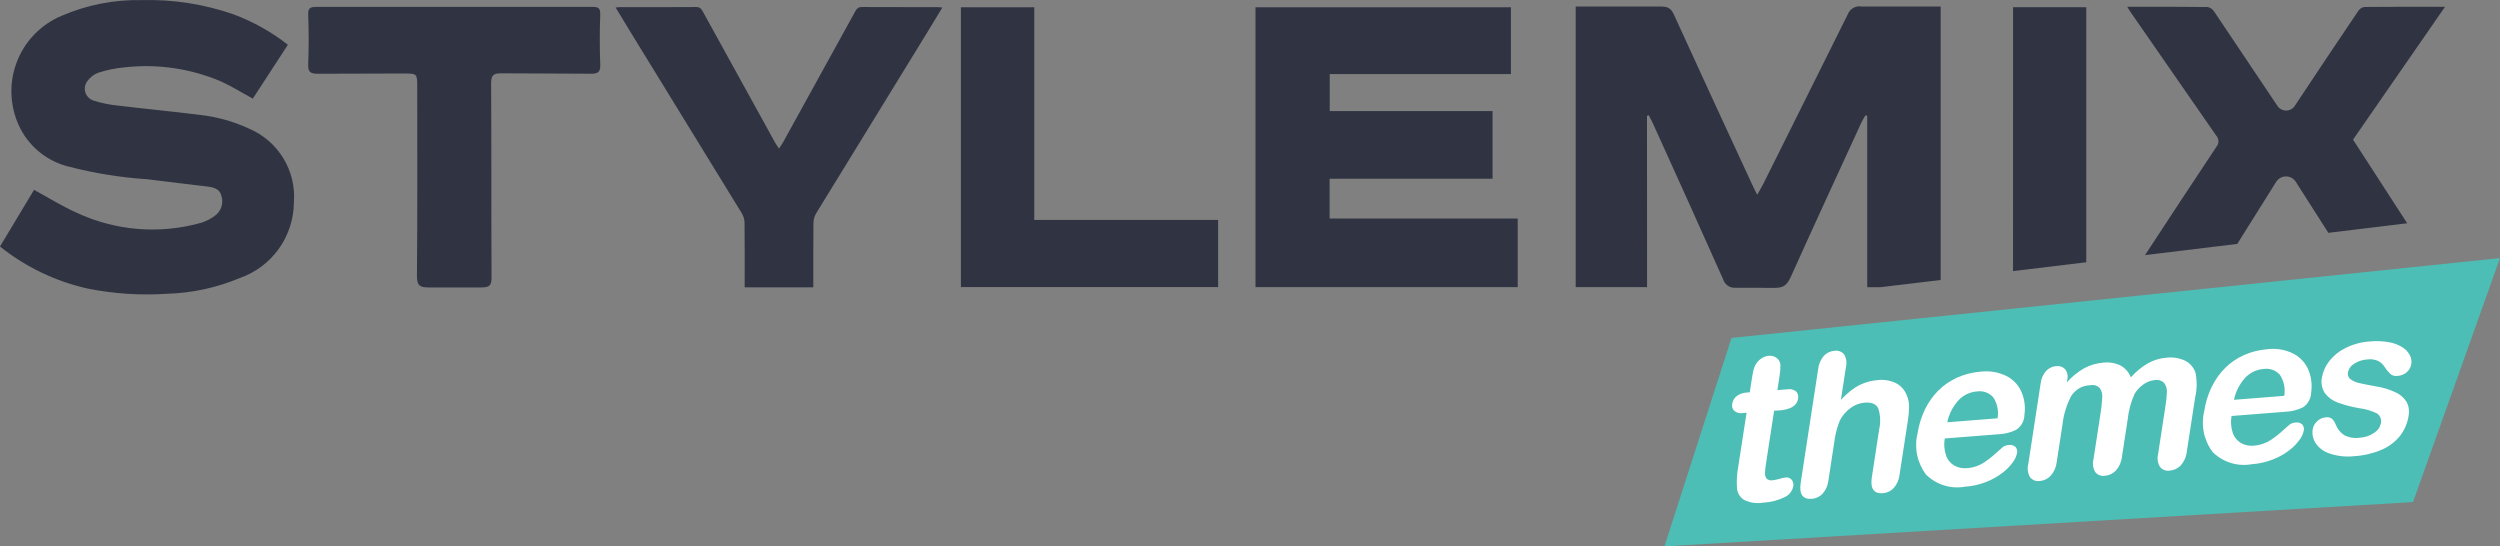
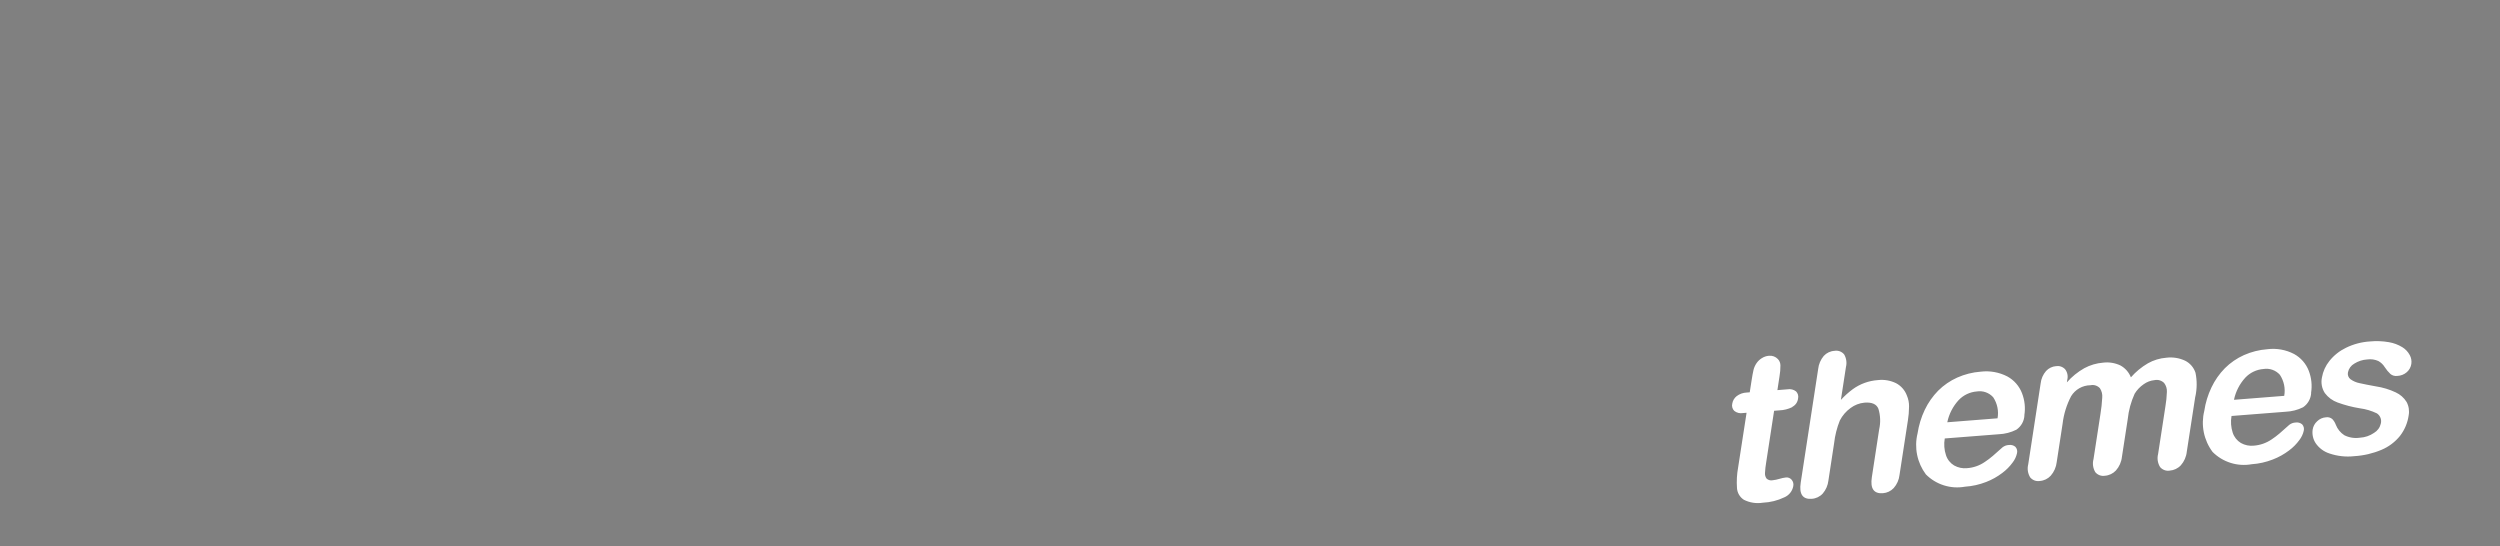
<svg xmlns="http://www.w3.org/2000/svg" width="151" height="33" viewBox="0 0 151 33" fill="none">
  <rect x="0" y="0" width="151" height="33" fill="#808080" stroke="none" />
-   <path d="M56.69 0.433C55.144 0.433 53.597 0.433 52.052 0.424C51.804 0.424 51.726 0.557 51.635 0.728C50.186 3.357 48.738 5.983 47.289 8.609C47.226 8.718 47.149 8.826 47.051 8.976C46.956 8.827 46.879 8.722 46.814 8.609C45.366 5.985 43.917 3.359 42.469 0.73C42.374 0.557 42.299 0.422 42.053 0.424C40.505 0.438 38.958 0.431 37.412 0.431C37.354 0.431 37.296 0.444 37.183 0.455C37.548 1.054 37.886 1.615 38.229 2.174C40.425 5.746 42.62 9.32 44.813 12.895C44.913 13.068 44.968 13.264 44.971 13.463C44.985 14.752 44.978 16.041 44.978 17.356H49.124C49.124 16.041 49.118 14.748 49.132 13.463C49.135 13.264 49.189 13.068 49.289 12.895C51.479 9.318 53.673 5.745 55.873 2.174C56.216 1.615 56.554 1.055 56.919 0.455C56.811 0.444 56.746 0.433 56.689 0.433H56.69ZM62.47 13.282V0.44H58.038V17.34H73.574V13.282H62.47ZM75.833 17.343H91.67V13.198H80.307V10.797H90.151V6.71H80.316V4.474H91.26V0.438H75.833V17.343ZM121.587 16.376L126.011 15.84V0.435H121.588L121.587 16.376ZM135.13 14.734C135.916 13.478 136.702 12.224 137.489 10.97C137.553 10.873 137.64 10.794 137.742 10.739C137.844 10.684 137.958 10.656 138.074 10.656C138.189 10.656 138.303 10.684 138.405 10.739C138.507 10.794 138.594 10.873 138.658 10.97L140.633 14.063L145.394 13.486L142.123 8.434L147.679 0.411C145.988 0.411 144.392 0.404 142.79 0.422C142.715 0.438 142.645 0.468 142.582 0.513C142.52 0.557 142.468 0.613 142.428 0.678C141.156 2.561 139.891 4.453 138.632 6.353C138.578 6.45 138.5 6.531 138.405 6.589C138.309 6.646 138.2 6.677 138.089 6.678C137.978 6.68 137.868 6.651 137.772 6.597C137.675 6.542 137.594 6.463 137.538 6.367C136.276 4.475 135.01 2.587 133.74 0.704C133.697 0.634 133.64 0.573 133.573 0.525C133.505 0.477 133.429 0.443 133.349 0.425C131.748 0.403 130.155 0.41 128.482 0.41C128.571 0.553 128.622 0.638 128.678 0.718C130.4 3.206 132.124 5.693 133.852 8.179C133.94 8.272 133.99 8.394 133.993 8.522C133.996 8.65 133.952 8.775 133.868 8.872C132.425 11.045 130.988 13.224 129.559 15.409L135.127 14.733L135.13 14.734ZM35.705 0.415H19.168C18.717 0.415 18.6 0.475 18.616 0.919C18.653 1.899 18.653 2.877 18.616 3.853C18.598 4.314 18.698 4.456 19.191 4.455L24.386 4.44C25.201 4.44 25.201 4.44 25.201 5.291C25.201 9.081 25.217 12.87 25.183 16.66C25.183 17.268 25.365 17.362 25.914 17.362H29.081C29.597 17.362 29.69 17.212 29.689 16.731C29.669 12.835 29.689 8.94 29.664 5.043C29.664 4.522 29.819 4.426 30.297 4.428L35.683 4.453C36.18 4.464 36.27 4.307 36.254 3.852C36.218 2.874 36.218 1.896 36.254 0.918C36.27 0.473 36.155 0.412 35.711 0.416L35.705 0.415ZM99.478 6.995L99.587 6.962C99.676 7.139 99.771 7.312 99.853 7.492C101.273 10.615 102.682 13.743 104.08 16.875C104.128 17.03 104.227 17.165 104.362 17.257C104.496 17.349 104.658 17.393 104.82 17.381L107.225 17.387C107.796 17.387 107.975 17.142 108.191 16.662C109.583 13.573 111.004 10.498 112.42 7.419C112.492 7.262 112.587 7.115 112.672 6.964L112.78 6.997V17.346H113.588L117.216 16.912V0.393H112.436C112.267 0.364 112.094 0.393 111.944 0.476C111.794 0.559 111.678 0.691 111.614 0.85C109.918 4.261 108.219 7.671 106.516 11.08C106.407 11.291 106.286 11.495 106.135 11.764C105.992 11.475 105.892 11.289 105.809 11.098C104.236 7.695 102.658 4.297 101.106 0.886C100.917 0.469 100.71 0.393 100.267 0.393H95.171V17.342H99.483L99.478 6.995ZM0 14.89C1.556 16.135 3.377 17.006 5.324 17.435C6.89 17.746 8.491 17.85 10.084 17.744C11.591 17.702 13.078 17.381 14.468 16.799C15.419 16.47 16.246 15.855 16.833 15.038C17.421 14.221 17.742 13.242 17.751 12.236C17.826 11.3 17.604 10.364 17.116 9.562C16.629 8.759 15.901 8.131 15.036 7.766C14.095 7.331 13.09 7.051 12.059 6.937C10.403 6.731 8.74 6.572 7.082 6.372C6.592 6.322 6.108 6.222 5.639 6.072C5.52 6.033 5.413 5.965 5.327 5.874C5.241 5.783 5.179 5.672 5.147 5.551C5.115 5.43 5.113 5.303 5.142 5.182C5.171 5.06 5.229 4.948 5.313 4.854C5.473 4.644 5.69 4.483 5.938 4.392C6.441 4.23 6.958 4.123 7.483 4.072C9.466 3.842 11.475 4.128 13.314 4.903C13.978 5.202 14.601 5.593 15.27 5.957L17.388 2.704C16.396 1.927 15.29 1.308 14.11 0.867C12.325 0.247 10.444 -0.045 8.556 0.006C6.907 -0.029 5.271 0.29 3.756 0.94C3.12 1.201 2.545 1.591 2.069 2.086C1.592 2.581 1.224 3.17 0.988 3.816C0.752 4.461 0.653 5.149 0.698 5.834C0.743 6.52 0.93 7.189 1.247 7.799C1.545 8.362 1.959 8.856 2.462 9.247C2.966 9.639 3.547 9.918 4.166 10.067C5.721 10.47 7.31 10.725 8.913 10.828C10.13 10.985 11.349 11.123 12.567 11.272C12.935 11.318 13.284 11.429 13.377 11.842C13.445 12.059 13.442 12.291 13.37 12.506C13.297 12.721 13.158 12.907 12.972 13.037C12.728 13.218 12.457 13.357 12.168 13.45C9.661 14.164 6.981 13.948 4.62 12.844C3.75 12.455 2.929 11.94 2.057 11.466L0 14.889V14.89Z" fill="#303442" />
-   <path d="M100.532 33.001L104.583 20.41L151 15.588L145.747 30.325L100.532 33.001Z" fill="#4CBEB5" />
  <path d="M136.715 22.288C136.298 22.319 135.907 22.504 135.619 22.808C135.274 23.184 135.036 23.648 134.932 24.148L137.967 23.909C138.047 23.468 137.953 23.012 137.705 22.638C137.583 22.501 137.428 22.398 137.255 22.336C137.082 22.275 136.897 22.258 136.716 22.287L136.715 22.288ZM119.399 23.644C118.982 23.677 118.592 23.862 118.304 24.165C117.958 24.541 117.72 25.005 117.616 25.505L120.652 25.266C120.732 24.825 120.638 24.369 120.39 23.995C120.267 23.858 120.113 23.755 119.94 23.693C119.767 23.632 119.581 23.615 119.4 23.644H119.399ZM141.967 22.903C142.131 23.022 142.319 23.104 142.517 23.142C142.755 23.197 143.084 23.261 143.504 23.337C143.92 23.399 144.325 23.521 144.705 23.701C144.974 23.825 145.201 24.025 145.357 24.277C145.492 24.526 145.536 24.814 145.483 25.092C145.419 25.543 145.239 25.968 144.961 26.328C144.665 26.695 144.282 26.984 143.847 27.167C143.325 27.388 142.77 27.518 142.204 27.552C141.698 27.61 141.185 27.555 140.703 27.391C140.36 27.282 140.064 27.061 139.862 26.763C139.705 26.52 139.643 26.228 139.685 25.942C139.716 25.75 139.812 25.575 139.956 25.445C140.097 25.305 140.284 25.22 140.482 25.206C140.55 25.194 140.619 25.197 140.685 25.214C140.751 25.232 140.813 25.263 140.866 25.306C140.962 25.406 141.036 25.525 141.083 25.655C141.183 25.915 141.363 26.136 141.596 26.287C141.887 26.434 142.216 26.486 142.538 26.437C142.845 26.421 143.142 26.319 143.395 26.144C143.495 26.085 143.582 26.007 143.651 25.913C143.721 25.82 143.77 25.714 143.797 25.601C143.831 25.485 143.827 25.36 143.786 25.247C143.744 25.133 143.667 25.035 143.566 24.968C143.238 24.81 142.887 24.706 142.526 24.66C142.071 24.586 141.624 24.469 141.191 24.311C140.884 24.201 140.617 24.003 140.421 23.743C140.331 23.605 140.269 23.451 140.239 23.288C140.209 23.127 140.211 22.96 140.245 22.799C140.308 22.435 140.463 22.093 140.694 21.805C140.963 21.467 141.305 21.195 141.694 21.007C142.148 20.785 142.642 20.654 143.147 20.623C143.529 20.586 143.914 20.602 144.292 20.668C144.578 20.716 144.853 20.819 145.1 20.97C145.288 21.085 145.443 21.248 145.547 21.443C145.638 21.606 145.672 21.794 145.645 21.979C145.617 22.171 145.521 22.347 145.376 22.475C145.216 22.616 145.012 22.698 144.799 22.705C144.725 22.716 144.65 22.711 144.579 22.691C144.507 22.671 144.44 22.637 144.383 22.59C144.251 22.466 144.135 22.326 144.037 22.173C143.943 22.02 143.811 21.894 143.654 21.806C143.442 21.71 143.207 21.678 142.978 21.711C142.699 21.728 142.429 21.816 142.193 21.967C142.098 22.021 142.015 22.096 141.95 22.185C141.885 22.274 141.84 22.376 141.818 22.484C141.8 22.562 141.805 22.643 141.832 22.718C141.859 22.793 141.907 22.859 141.971 22.907L141.967 22.903ZM139.595 23.73C139.586 23.903 139.537 24.071 139.452 24.222C139.367 24.373 139.248 24.502 139.105 24.599C138.779 24.762 138.422 24.853 138.058 24.869L134.784 25.125C134.724 25.462 134.749 25.809 134.856 26.134C134.94 26.394 135.115 26.615 135.349 26.756C135.586 26.89 135.86 26.947 136.131 26.918C136.517 26.888 136.888 26.758 137.207 26.54C137.374 26.429 137.535 26.308 137.687 26.178C137.837 26.049 138.031 25.879 138.27 25.662C138.38 25.575 138.514 25.526 138.654 25.52C138.724 25.509 138.795 25.513 138.863 25.532C138.932 25.55 138.995 25.584 139.049 25.629C139.097 25.681 139.13 25.744 139.147 25.813C139.164 25.881 139.164 25.953 139.146 26.021C139.1 26.223 139.011 26.412 138.885 26.575C138.709 26.818 138.497 27.032 138.256 27.21C137.957 27.436 137.628 27.619 137.278 27.753C136.87 27.913 136.439 28.01 136.002 28.039C135.577 28.115 135.141 28.088 134.73 27.958C134.318 27.829 133.944 27.602 133.64 27.297C133.378 26.947 133.197 26.543 133.11 26.115C133.024 25.687 133.033 25.245 133.138 24.821C133.211 24.328 133.358 23.848 133.573 23.399C133.777 22.969 134.051 22.577 134.385 22.238C134.717 21.907 135.107 21.639 135.536 21.447C135.983 21.249 136.46 21.129 136.948 21.093C137.504 21.022 138.068 21.123 138.565 21.383C138.969 21.606 139.282 21.963 139.449 22.394C139.613 22.819 139.661 23.281 139.589 23.731L139.595 23.73ZM132.596 23.947L132.082 27.283C132.051 27.589 131.924 27.877 131.72 28.107C131.544 28.294 131.304 28.407 131.048 28.425C130.94 28.443 130.831 28.432 130.729 28.393C130.627 28.355 130.537 28.292 130.468 28.208C130.396 28.092 130.349 27.962 130.328 27.827C130.308 27.692 130.315 27.554 130.349 27.422L130.79 24.55C130.84 24.26 130.87 23.967 130.88 23.672C130.892 23.479 130.833 23.289 130.716 23.135C130.642 23.059 130.55 23.004 130.449 22.973C130.348 22.942 130.241 22.938 130.137 22.959C129.898 22.982 129.67 23.068 129.476 23.209C129.256 23.359 129.071 23.555 128.932 23.782C128.71 24.27 128.569 24.791 128.514 25.324L128.165 27.592C128.133 27.899 128.006 28.187 127.801 28.418C127.626 28.604 127.387 28.718 127.131 28.736C127.025 28.753 126.916 28.742 126.815 28.704C126.714 28.666 126.625 28.602 126.556 28.519C126.486 28.401 126.441 28.271 126.422 28.136C126.403 28 126.412 27.862 126.448 27.73L126.866 25.014C126.921 24.684 126.957 24.351 126.975 24.017C126.995 23.817 126.945 23.617 126.835 23.45C126.764 23.372 126.674 23.315 126.575 23.283C126.475 23.251 126.369 23.246 126.266 23.268C126.031 23.27 125.8 23.331 125.595 23.447C125.39 23.563 125.219 23.729 125.096 23.93C124.823 24.45 124.649 25.016 124.58 25.6L124.226 27.907C124.193 28.213 124.067 28.5 123.865 28.732C123.694 28.919 123.457 29.033 123.204 29.051C123.096 29.069 122.987 29.058 122.885 29.02C122.783 28.981 122.693 28.918 122.623 28.834C122.552 28.718 122.504 28.588 122.484 28.453C122.463 28.318 122.471 28.18 122.505 28.047L123.255 23.159C123.285 22.881 123.398 22.62 123.581 22.409C123.739 22.237 123.958 22.132 124.191 22.114C124.29 22.1 124.392 22.109 124.486 22.142C124.581 22.175 124.666 22.231 124.734 22.305C124.802 22.393 124.849 22.495 124.871 22.604C124.893 22.713 124.891 22.826 124.864 22.934L124.839 23.096C125.139 22.753 125.494 22.464 125.89 22.24C126.243 22.049 126.632 21.935 127.031 21.904C127.389 21.86 127.752 21.92 128.077 22.075C128.365 22.233 128.587 22.487 128.706 22.792C129 22.456 129.347 22.169 129.733 21.944C130.075 21.752 130.455 21.636 130.847 21.606C131.236 21.558 131.631 21.621 131.985 21.788C132.132 21.862 132.263 21.965 132.37 22.09C132.477 22.215 132.558 22.36 132.608 22.516C132.706 22.993 132.702 23.484 132.598 23.959L132.596 23.947ZM122.275 25.087C122.267 25.26 122.218 25.429 122.133 25.58C122.048 25.73 121.929 25.859 121.785 25.956C121.459 26.119 121.103 26.211 120.739 26.227L117.463 26.483C117.404 26.82 117.429 27.167 117.537 27.492C117.62 27.752 117.795 27.973 118.029 28.114C118.267 28.248 118.541 28.305 118.812 28.277C119.198 28.25 119.569 28.119 119.887 27.899C120.054 27.788 120.215 27.667 120.367 27.536C120.517 27.407 120.711 27.237 120.95 27.02C121.06 26.933 121.194 26.884 121.334 26.878C121.404 26.867 121.475 26.871 121.543 26.89C121.612 26.908 121.675 26.942 121.729 26.987C121.777 27.039 121.811 27.103 121.828 27.171C121.844 27.24 121.844 27.312 121.826 27.38C121.78 27.582 121.691 27.771 121.565 27.934C121.389 28.176 121.177 28.39 120.936 28.568C120.639 28.794 120.312 28.977 119.964 29.111C119.555 29.271 119.125 29.367 118.687 29.396C118.263 29.473 117.825 29.446 117.414 29.316C117.002 29.187 116.627 28.959 116.323 28.653C116.062 28.303 115.881 27.9 115.794 27.472C115.707 27.044 115.716 26.603 115.82 26.179C115.895 25.686 116.041 25.206 116.255 24.756C116.459 24.326 116.734 23.934 117.067 23.595C117.4 23.264 117.79 22.997 118.218 22.805C118.665 22.606 119.143 22.486 119.63 22.449C120.187 22.38 120.751 22.482 121.248 22.74C121.652 22.962 121.965 23.32 122.13 23.751C122.294 24.176 122.343 24.637 122.27 25.087H122.275ZM115.234 25.413L114.731 28.685C114.699 28.979 114.577 29.256 114.381 29.478C114.211 29.661 113.978 29.772 113.729 29.789C113.177 29.832 112.952 29.508 113.06 28.817L113.502 25.932C113.595 25.522 113.579 25.094 113.456 24.691C113.343 24.409 113.064 24.285 112.617 24.32C112.311 24.348 112.017 24.461 111.771 24.646C111.501 24.842 111.28 25.099 111.127 25.396C110.95 25.835 110.834 26.296 110.781 26.765L110.436 29.024C110.403 29.315 110.284 29.59 110.093 29.812C109.921 29.999 109.684 30.112 109.431 30.128C108.88 30.171 108.658 29.846 108.764 29.15L109.817 22.291C109.848 21.999 109.965 21.723 110.155 21.498C110.323 21.314 110.557 21.204 110.806 21.19C110.914 21.171 111.024 21.182 111.126 21.22C111.228 21.258 111.318 21.323 111.387 21.407C111.521 21.637 111.56 21.91 111.495 22.168L111.19 24.153C111.407 23.916 111.647 23.701 111.905 23.509C112.352 23.184 112.883 22.993 113.434 22.957C113.807 22.915 114.184 22.98 114.521 23.144C114.821 23.302 115.053 23.565 115.173 23.883C115.264 24.094 115.31 24.322 115.307 24.551C115.305 24.843 115.281 25.133 115.234 25.42V25.413ZM108.253 24.59C108.008 24.71 107.74 24.777 107.468 24.786L107.156 24.811L106.674 27.95C106.639 28.153 106.616 28.358 106.606 28.565C106.596 28.685 106.628 28.805 106.699 28.904C106.747 28.95 106.806 28.983 106.871 29.001C106.936 29.019 107.004 29.021 107.069 29.007C107.207 28.992 107.343 28.964 107.475 28.923C107.605 28.883 107.739 28.855 107.874 28.838C107.938 28.832 108.002 28.841 108.062 28.865C108.121 28.889 108.174 28.927 108.215 28.976C108.261 29.03 108.294 29.094 108.311 29.163C108.327 29.232 108.328 29.304 108.312 29.373C108.284 29.519 108.22 29.655 108.127 29.771C108.034 29.887 107.914 29.978 107.777 30.037C107.369 30.233 106.926 30.344 106.474 30.363C106.083 30.427 105.682 30.364 105.329 30.186C105.21 30.109 105.11 30.005 105.038 29.883C104.966 29.761 104.923 29.624 104.914 29.483C104.884 29.062 104.907 28.639 104.984 28.224L105.493 24.931L105.275 24.949C105.183 24.966 105.089 24.963 104.998 24.94C104.907 24.918 104.823 24.876 104.75 24.817C104.694 24.762 104.653 24.692 104.632 24.616C104.61 24.54 104.609 24.46 104.628 24.383C104.656 24.203 104.751 24.04 104.894 23.927C105.069 23.793 105.281 23.718 105.5 23.709L105.684 23.696L105.792 23.001C105.834 22.725 105.874 22.508 105.911 22.349C105.946 22.201 106.009 22.061 106.095 21.936C106.18 21.812 106.291 21.707 106.42 21.629C106.549 21.548 106.696 21.499 106.847 21.488C106.946 21.478 107.045 21.491 107.138 21.525C107.231 21.56 107.315 21.615 107.383 21.686C107.482 21.789 107.537 21.926 107.538 22.069C107.54 22.291 107.521 22.513 107.482 22.732L107.355 23.563L107.968 23.514C108.058 23.497 108.151 23.5 108.24 23.523C108.329 23.545 108.412 23.586 108.484 23.643C108.538 23.698 108.577 23.765 108.598 23.839C108.619 23.913 108.621 23.992 108.604 24.067C108.592 24.172 108.555 24.273 108.496 24.361C108.436 24.449 108.356 24.521 108.262 24.571L108.253 24.59Z" fill="white" />
</svg>